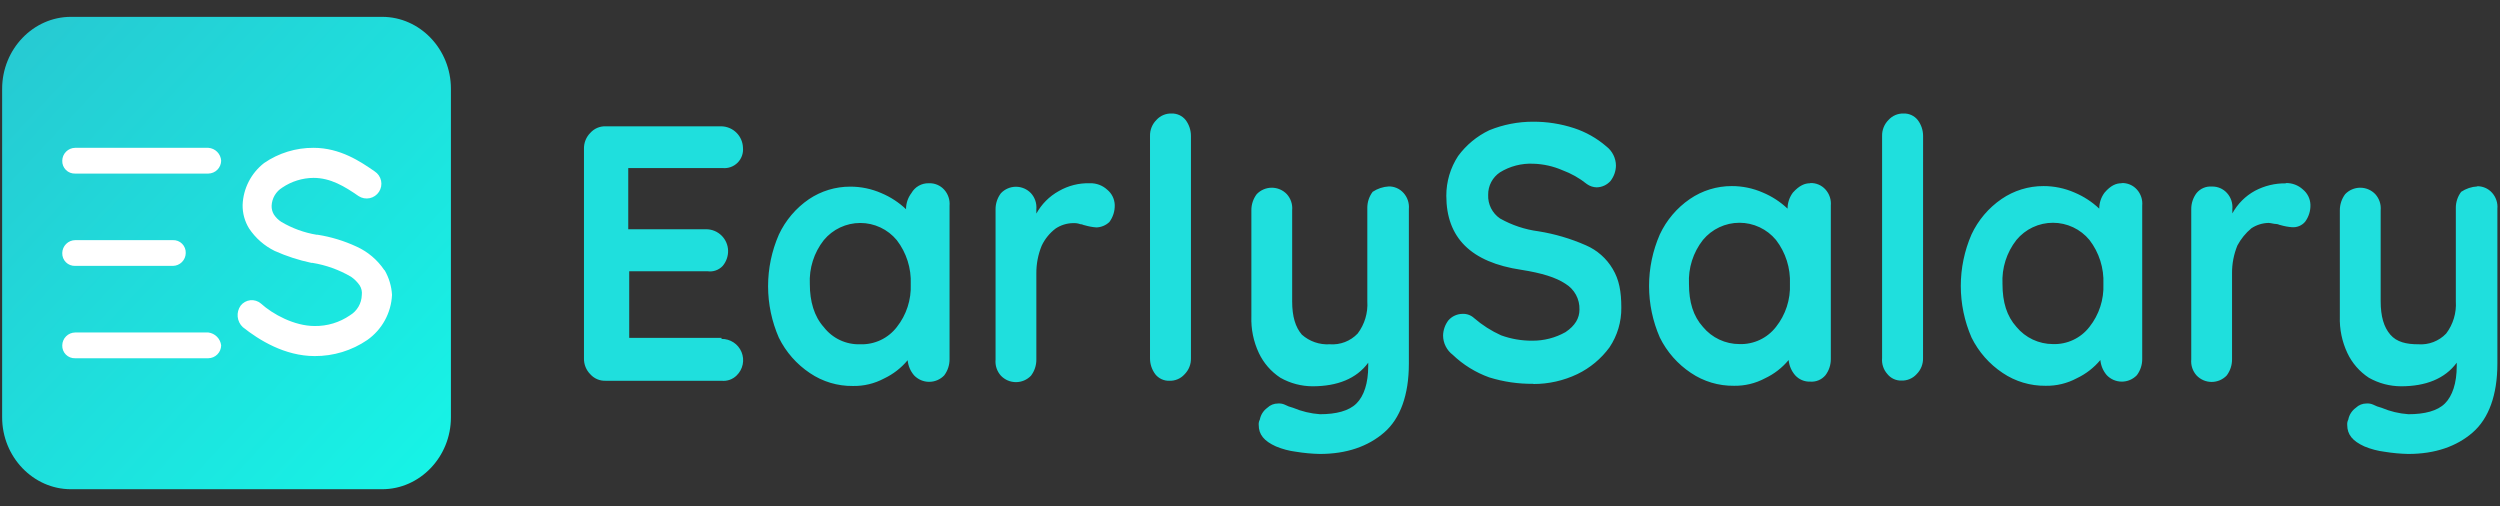
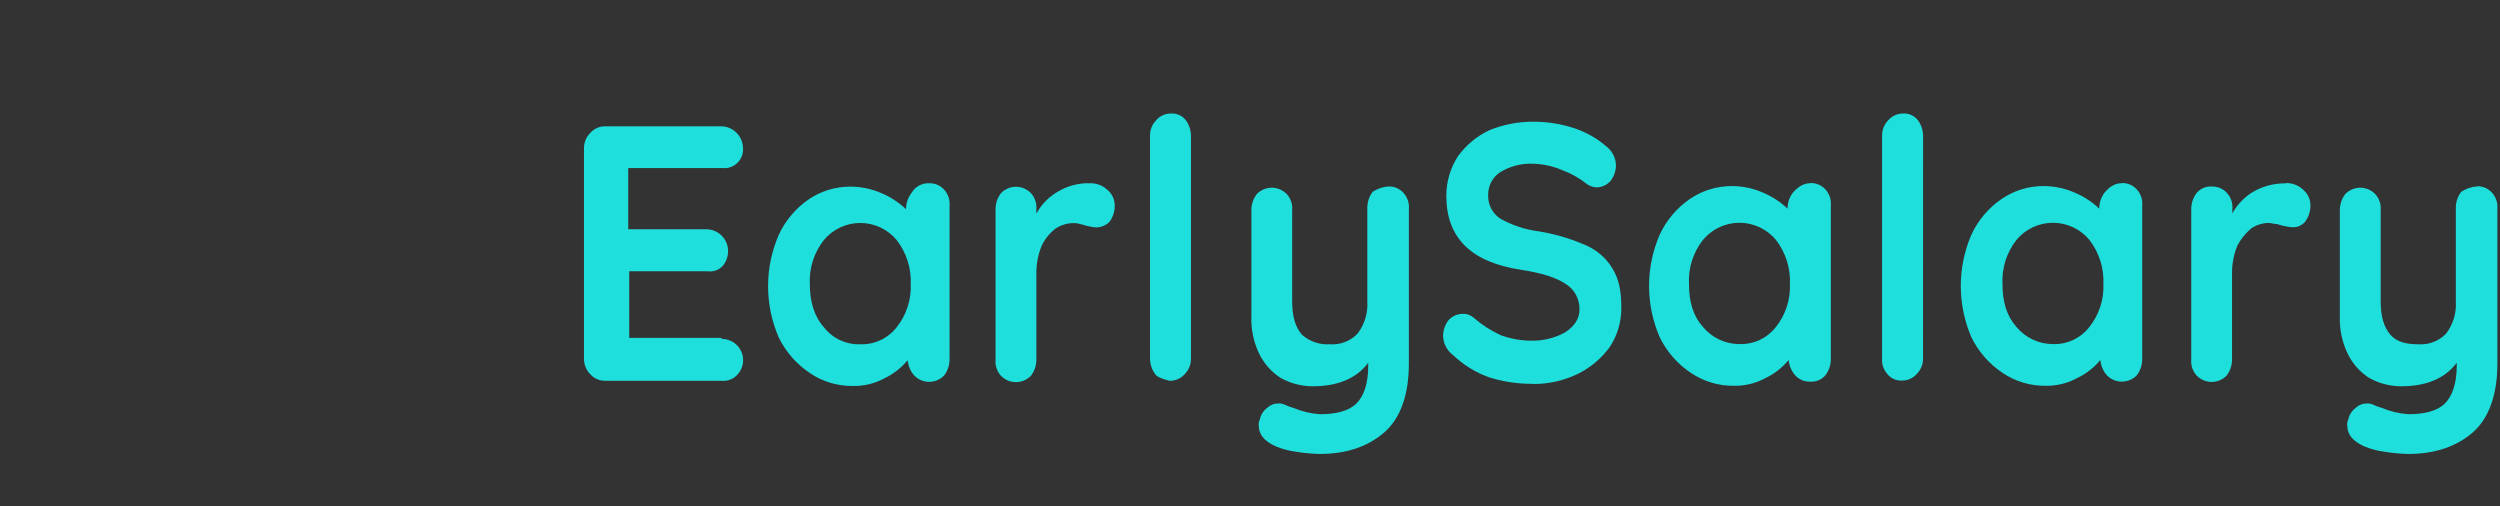
<svg xmlns="http://www.w3.org/2000/svg" width="494" height="100" viewBox="0 0 494 100" fill="none">
  <rect x="0" y="0" width="494" height="100" fill="#333333" stroke="none" />
-   <path d="M79.992 22.42H10.191V79.27H79.992V22.42Z" fill="white" />
-   <path fill-rule="evenodd" clip-rule="evenodd" d="M142.572 66.97C143.414 66.956 144.24 67.195 144.945 67.656C145.649 68.117 146.198 68.779 146.522 69.556C146.845 70.333 146.927 71.189 146.758 72.014C146.589 72.838 146.176 73.593 145.572 74.18C145.183 74.569 144.712 74.867 144.192 75.05C143.673 75.234 143.12 75.298 142.572 75.24H119.662C119.1 75.261 118.54 75.158 118.021 74.938C117.503 74.719 117.039 74.388 116.662 73.97C116.245 73.555 115.916 73.058 115.698 72.512C115.48 71.965 115.376 71.379 115.392 70.79V29.42C115.376 28.832 115.48 28.245 115.698 27.699C115.916 27.152 116.245 26.655 116.662 26.24C117.039 25.821 117.502 25.489 118.021 25.268C118.539 25.047 119.099 24.942 119.662 24.96H142.572C143.689 24.991 144.751 25.449 145.54 26.239C146.329 27.03 146.785 28.094 146.812 29.21C146.862 29.748 146.792 30.29 146.608 30.797C146.425 31.305 146.132 31.766 145.75 32.148C145.368 32.529 144.907 32.823 144.399 33.006C143.892 33.19 143.35 33.26 142.812 33.21H124.142V45.3H139.632C140.749 45.326 141.813 45.781 142.602 46.57C143.392 47.36 143.847 48.424 143.872 49.54C143.89 50.635 143.514 51.7 142.812 52.54C142.435 52.946 141.965 53.255 141.443 53.439C140.92 53.624 140.361 53.679 139.812 53.6H124.332V66.76H142.572V66.97ZM183.572 36.21C184.135 36.19 184.695 36.293 185.213 36.512C185.732 36.731 186.195 37.062 186.572 37.48C186.958 37.909 187.251 38.413 187.433 38.96C187.616 39.507 187.683 40.086 187.632 40.66V71C187.636 72.148 187.264 73.264 186.572 74.18C186.189 74.581 185.728 74.9 185.217 75.118C184.707 75.337 184.157 75.449 183.602 75.449C183.047 75.449 182.498 75.337 181.987 75.118C181.477 74.9 181.016 74.581 180.632 74.18C179.902 73.339 179.454 72.289 179.352 71.18C178.08 72.708 176.49 73.94 174.692 74.79C172.799 75.801 170.678 76.31 168.532 76.27C165.513 76.307 162.555 75.421 160.052 73.73C157.421 71.98 155.3 69.565 153.902 66.73C152.498 63.519 151.773 60.051 151.773 56.545C151.773 53.04 152.498 49.572 153.902 46.36C155.222 43.538 157.273 41.121 159.842 39.36C162.254 37.739 165.096 36.875 168.002 36.88C170.119 36.874 172.214 37.31 174.152 38.16C175.958 38.917 177.611 39.995 179.032 41.34C179.024 40.192 179.397 39.074 180.092 38.16C180.433 37.554 180.933 37.053 181.537 36.709C182.141 36.366 182.828 36.194 183.522 36.21H183.572ZM169.992 68.03C171.377 68.076 172.752 67.793 174.006 67.204C175.259 66.614 176.355 65.735 177.202 64.64C179.111 62.233 180.091 59.22 179.962 56.15C180.094 53.016 179.117 49.935 177.202 47.45C176.324 46.389 175.223 45.535 173.976 44.949C172.73 44.363 171.37 44.059 169.992 44.059C168.615 44.059 167.255 44.363 166.008 44.949C164.762 45.535 163.661 46.389 162.782 47.45C160.841 49.921 159.861 53.012 160.022 56.15C160.022 59.54 160.872 62.51 162.782 64.64C163.624 65.73 164.711 66.605 165.956 67.194C167.2 67.783 168.566 68.07 169.942 68.03H169.992ZM215.392 36.21C216.645 36.176 217.861 36.632 218.782 37.48C219.23 37.846 219.594 38.302 219.851 38.819C220.108 39.337 220.252 39.903 220.272 40.48C220.311 41.697 219.938 42.892 219.212 43.87C218.521 44.525 217.614 44.905 216.662 44.94C215.873 44.881 215.091 44.737 214.332 44.51C214.112 44.51 213.902 44.3 213.482 44.3C213.006 44.128 212.498 44.056 211.992 44.09C210.785 44.115 209.609 44.483 208.602 45.15C207.423 46.041 206.476 47.204 205.842 48.54C205.124 50.291 204.764 52.168 204.782 54.06V71.06C204.791 72.209 204.418 73.326 203.722 74.24C203.339 74.641 202.878 74.96 202.367 75.179C201.857 75.397 201.307 75.509 200.752 75.509C200.197 75.509 199.648 75.397 199.137 75.179C198.627 74.96 198.166 74.641 197.782 74.24C197.395 73.813 197.1 73.309 196.918 72.762C196.735 72.214 196.669 71.635 196.722 71.06V41.36C196.714 40.212 197.087 39.094 197.782 38.18C198.165 37.776 198.625 37.455 199.136 37.235C199.646 37.016 200.196 36.902 200.752 36.902C201.308 36.902 201.858 37.016 202.369 37.235C202.88 37.455 203.34 37.776 203.722 38.18C204.11 38.608 204.404 39.111 204.587 39.659C204.769 40.206 204.836 40.786 204.782 41.36V42.21C205.813 40.332 207.356 38.785 209.232 37.75C211.087 36.68 213.202 36.147 215.342 36.21H215.392ZM235.332 70.79C235.347 71.379 235.242 71.964 235.023 72.511C234.805 73.057 234.478 73.553 234.062 73.97C233.686 74.388 233.222 74.719 232.703 74.938C232.185 75.158 231.625 75.261 231.062 75.24C230.536 75.256 230.012 75.15 229.533 74.93C229.054 74.709 228.633 74.381 228.302 73.97C227.607 73.056 227.234 71.939 227.242 70.79V26.88C227.226 26.291 227.33 25.706 227.548 25.159C227.766 24.612 228.095 24.116 228.512 23.7C228.889 23.282 229.353 22.952 229.871 22.732C230.39 22.513 230.95 22.41 231.512 22.43C232.039 22.415 232.562 22.522 233.041 22.742C233.52 22.962 233.941 23.29 234.272 23.7C234.964 24.616 235.336 25.733 235.332 26.88V70.79ZM274.332 36.84C274.896 36.82 275.457 36.925 275.975 37.146C276.494 37.367 276.957 37.7 277.332 38.12C277.72 38.548 278.014 39.051 278.197 39.599C278.379 40.146 278.446 40.726 278.392 41.3V71.88C278.392 78.03 276.702 82.7 273.512 85.46C270.322 88.22 266.092 89.7 260.792 89.7C259.228 89.666 257.667 89.523 256.122 89.27C254.747 89.099 253.402 88.743 252.122 88.21C249.782 87.15 248.722 85.88 248.722 83.97C248.688 83.603 248.765 83.234 248.942 82.91C249.118 81.972 249.648 81.138 250.422 80.58C250.989 80.029 251.751 79.723 252.542 79.73C252.98 79.697 253.419 79.769 253.822 79.94C254.358 80.222 254.925 80.437 255.512 80.58C257.201 81.291 258.995 81.72 260.822 81.85C264.002 81.85 266.542 81.21 268.032 79.73C269.522 78.25 270.362 75.73 270.362 72.3V71.67C268.032 74.85 264.212 76.33 259.362 76.33C257.132 76.322 254.942 75.74 253.002 74.64C251.163 73.436 249.692 71.747 248.752 69.76C247.693 67.505 247.186 65.03 247.272 62.54V41.54C247.264 40.392 247.637 39.274 248.332 38.36C248.716 37.959 249.177 37.64 249.688 37.422C250.198 37.204 250.747 37.091 251.302 37.091C251.858 37.091 252.407 37.204 252.917 37.422C253.428 37.64 253.889 37.959 254.272 38.36C254.66 38.788 254.954 39.291 255.137 39.839C255.319 40.386 255.386 40.966 255.332 41.54V59.54C255.332 62.54 255.972 64.641 257.242 66.121C257.991 66.788 258.864 67.299 259.811 67.627C260.759 67.955 261.762 68.092 262.762 68.03C263.78 68.106 264.803 67.956 265.756 67.589C266.708 67.223 267.568 66.649 268.272 65.91C269.652 64.085 270.33 61.824 270.182 59.54V41.09C270.173 39.939 270.546 38.817 271.242 37.9C272.189 37.269 273.287 36.903 274.422 36.84H274.332ZM302.972 75.84C300.024 75.877 297.088 75.448 294.272 74.57C291.583 73.605 289.127 72.085 287.062 70.11C286.472 69.663 285.992 69.086 285.661 68.423C285.33 67.761 285.156 67.031 285.152 66.29C285.178 65.203 285.549 64.152 286.212 63.29C286.558 62.897 286.982 62.581 287.457 62.362C287.933 62.143 288.449 62.026 288.972 62.02C289.398 61.998 289.824 62.061 290.224 62.207C290.625 62.353 290.991 62.579 291.302 62.87C292.9 64.25 294.688 65.392 296.612 66.26C298.583 66.975 300.666 67.335 302.762 67.32C305.066 67.341 307.334 66.759 309.342 65.63C311.252 64.35 312.102 62.87 312.102 61.17C312.134 60.154 311.895 59.147 311.41 58.252C310.925 57.358 310.212 56.609 309.342 56.08C307.432 54.81 304.672 53.96 300.642 53.32C290.642 51.84 285.792 46.96 285.792 38.68C285.786 35.892 286.596 33.163 288.122 30.83C289.721 28.652 291.834 26.904 294.272 25.74C297.034 24.612 299.99 24.038 302.972 24.05C305.71 24.039 308.431 24.468 311.032 25.32C313.373 26.087 315.538 27.311 317.402 28.92C317.991 29.369 318.469 29.947 318.8 30.609C319.132 31.271 319.307 32 319.312 32.74C319.287 33.828 318.915 34.878 318.252 35.74C317.907 36.135 317.483 36.452 317.008 36.673C316.533 36.893 316.016 37.012 315.492 37.02C314.806 37.001 314.142 36.778 313.582 36.38C312.116 35.203 310.467 34.271 308.702 33.62C306.89 32.838 304.946 32.407 302.972 32.35C300.662 32.246 298.373 32.838 296.402 34.05C295.67 34.536 295.073 35.199 294.664 35.976C294.255 36.754 294.048 37.622 294.062 38.5C294.022 39.414 294.215 40.322 294.625 41.139C295.034 41.957 295.646 42.656 296.402 43.17C298.758 44.501 301.349 45.363 304.032 45.71C307.251 46.228 310.39 47.156 313.372 48.47C315.589 49.426 317.445 51.061 318.672 53.14C319.942 55.26 320.372 57.59 320.372 60.78C320.409 63.572 319.597 66.31 318.042 68.63C316.386 70.892 314.198 72.712 311.672 73.93C308.964 75.219 306.002 75.886 303.002 75.88L302.972 75.84ZM357.712 36.17C358.275 36.15 358.835 36.253 359.353 36.472C359.872 36.692 360.336 37.022 360.712 37.44C361.098 37.869 361.391 38.373 361.573 38.92C361.756 39.467 361.823 40.046 361.772 40.62V70.96C361.776 72.108 361.404 73.224 360.712 74.14C360.349 74.575 359.888 74.918 359.366 75.138C358.844 75.359 358.277 75.452 357.712 75.41C357.15 75.433 356.589 75.331 356.07 75.111C355.552 74.892 355.088 74.56 354.712 74.14C353.986 73.296 353.539 72.248 353.432 71.14C352.162 72.67 350.571 73.903 348.772 74.75C346.879 75.761 344.758 76.271 342.612 76.23C339.593 76.267 336.634 75.38 334.132 73.69C331.501 71.94 329.38 69.525 327.982 66.69C326.578 63.478 325.853 60.011 325.853 56.505C325.853 53 326.578 49.532 327.982 46.32C329.302 43.498 331.353 41.081 333.922 39.32C336.357 37.653 339.241 36.764 342.192 36.77C344.309 36.764 346.404 37.2 348.342 38.05C350.148 38.807 351.801 39.885 353.222 41.23C353.219 40.083 353.591 38.966 354.282 38.05C355.562 36.63 356.632 36.21 357.692 36.21L357.712 36.17ZM343.712 67.99C345.098 68.036 346.475 67.753 347.73 67.163C348.985 66.574 350.082 65.696 350.932 64.6C352.841 62.193 353.821 59.18 353.692 56.11C353.824 52.976 352.847 49.895 350.932 47.41C350.053 46.349 348.951 45.495 347.704 44.909C346.456 44.322 345.095 44.018 343.717 44.018C342.339 44.018 340.978 44.322 339.731 44.909C338.484 45.495 337.382 46.349 336.502 47.41C334.561 49.881 333.581 52.972 333.742 56.11C333.742 59.72 334.592 62.47 336.502 64.6C337.381 65.661 338.483 66.514 339.729 67.1C340.975 67.686 342.335 67.99 343.712 67.99ZM379.992 70.75C380.009 71.339 379.905 71.925 379.687 72.472C379.468 73.019 379.14 73.515 378.722 73.93C378.346 74.348 377.882 74.679 377.363 74.898C376.845 75.118 376.285 75.221 375.722 75.2C375.196 75.215 374.672 75.109 374.194 74.888C373.715 74.668 373.293 74.34 372.962 73.93C372.575 73.502 372.28 72.999 372.098 72.451C371.915 71.904 371.849 71.325 371.902 70.75V26.88C371.885 26.291 371.99 25.706 372.208 25.159C372.426 24.612 372.755 24.116 373.172 23.7C373.549 23.282 374.013 22.952 374.531 22.732C375.05 22.513 375.61 22.41 376.172 22.43C376.699 22.415 377.222 22.522 377.701 22.742C378.18 22.962 378.601 23.29 378.932 23.7C379.631 24.613 380.008 25.731 380.002 26.88L379.992 70.75ZM419.242 36.17C419.805 36.15 420.365 36.253 420.883 36.472C421.402 36.692 421.866 37.022 422.242 37.44C422.63 37.868 422.924 38.371 423.107 38.919C423.289 39.466 423.356 40.046 423.302 40.62V70.96C423.306 72.108 422.934 73.224 422.242 74.14C421.859 74.541 421.398 74.86 420.887 75.079C420.377 75.297 419.827 75.409 419.272 75.409C418.717 75.409 418.168 75.297 417.657 75.079C417.147 74.86 416.686 74.541 416.302 74.14C415.575 73.298 415.131 72.248 415.032 71.14C413.756 72.668 412.162 73.9 410.362 74.75C408.472 75.76 406.355 76.27 404.212 76.23C401.19 76.267 398.228 75.381 395.722 73.69C393.091 71.94 390.97 69.525 389.572 66.69C388.174 63.477 387.453 60.01 387.453 56.505C387.453 53.001 388.174 49.534 389.572 46.32C390.892 43.498 392.943 41.081 395.512 39.32C397.947 37.653 400.831 36.764 403.782 36.77C405.899 36.764 407.994 37.2 409.932 38.05C411.737 38.807 413.391 39.885 414.812 41.23C414.809 40.083 415.181 38.966 415.872 38.05C417.092 36.63 418.152 36.21 419.212 36.21L419.242 36.17ZM405.662 67.99C407.047 68.036 408.422 67.753 409.676 67.163C410.929 66.574 412.025 65.696 412.872 64.6C414.782 62.193 415.761 59.18 415.632 56.11C415.764 52.976 414.787 49.895 412.872 47.41C411.994 46.349 410.892 45.495 409.646 44.909C408.4 44.323 407.04 44.019 405.662 44.019C404.285 44.019 402.925 44.323 401.678 44.909C400.432 45.495 399.331 46.349 398.452 47.41C396.511 49.881 395.531 52.972 395.692 56.11C395.692 59.72 396.542 62.47 398.452 64.6C399.331 65.661 400.433 66.514 401.679 67.1C402.925 67.686 404.285 67.99 405.662 67.99ZM451.662 36.17C452.915 36.136 454.131 36.592 455.052 37.44C455.5 37.806 455.864 38.262 456.121 38.78C456.378 39.297 456.522 39.863 456.542 40.44C456.581 41.657 456.208 42.852 455.482 43.83C455.169 44.193 454.775 44.479 454.333 44.664C453.891 44.85 453.411 44.931 452.932 44.9C452.142 44.841 451.361 44.697 450.602 44.47C450.382 44.47 450.172 44.26 449.752 44.26C449.332 44.26 448.692 44.05 448.262 44.05C447.055 44.075 445.879 44.443 444.872 45.11C443.743 46.052 442.806 47.203 442.112 48.5C441.394 50.251 441.034 52.128 441.052 54.02V71.02C441.056 72.168 440.684 73.284 439.992 74.2C439.609 74.601 439.148 74.92 438.637 75.138C438.127 75.357 437.577 75.469 437.022 75.469C436.467 75.469 435.918 75.357 435.407 75.138C434.897 74.92 434.436 74.601 434.052 74.2C433.665 73.772 433.37 73.269 433.188 72.722C433.005 72.174 432.939 71.595 432.992 71.02V41.32C432.984 40.172 433.357 39.054 434.052 38.14C434.414 37.703 434.875 37.359 435.397 37.137C435.919 36.914 436.487 36.819 437.052 36.86C437.616 36.842 438.176 36.947 438.694 37.168C439.213 37.389 439.676 37.721 440.052 38.14C440.44 38.568 440.734 39.071 440.917 39.618C441.099 40.166 441.166 40.746 441.112 41.32V42.17C442.14 40.289 443.684 38.742 445.562 37.71C447.456 36.7 449.576 36.191 451.722 36.23L451.662 36.17ZM489.422 36.8C489.985 36.782 490.546 36.887 491.064 37.108C491.582 37.329 492.046 37.661 492.422 38.08C492.81 38.508 493.104 39.011 493.287 39.559C493.469 40.106 493.536 40.685 493.482 41.26V71.88C493.482 78.03 491.782 82.7 488.602 85.46C485.422 88.22 481.172 89.7 475.872 89.7C474.308 89.665 472.747 89.522 471.202 89.27C469.827 89.098 468.482 88.742 467.202 88.21C464.872 87.15 463.812 85.88 463.812 83.97C463.78 83.604 463.853 83.236 464.022 82.91C464.201 81.971 464.735 81.137 465.512 80.58C466.079 80.029 466.841 79.723 467.632 79.73C468.066 79.697 468.502 79.769 468.902 79.94C469.441 80.221 470.012 80.436 470.602 80.58C472.287 81.293 474.078 81.722 475.902 81.85C479.082 81.85 481.632 81.21 483.112 79.73C484.592 78.25 485.452 75.73 485.452 72.3V71.67C483.112 74.85 479.302 76.33 474.452 76.33C472.219 76.324 470.025 75.741 468.082 74.64C466.246 73.436 464.778 71.747 463.842 69.76C462.78 67.506 462.269 65.031 462.352 62.54V41.54C462.349 40.393 462.721 39.276 463.412 38.36C463.796 37.959 464.257 37.64 464.768 37.422C465.278 37.204 465.827 37.091 466.382 37.091C466.937 37.091 467.487 37.204 467.997 37.422C468.508 37.64 468.969 37.959 469.352 38.36C469.741 38.787 470.037 39.29 470.221 39.838C470.406 40.385 470.474 40.965 470.422 41.54V59.54C470.422 62.54 471.052 64.641 472.322 66.121C473.592 67.6 475.512 68.03 477.842 68.03C478.862 68.105 479.885 67.954 480.84 67.588C481.794 67.221 482.655 66.648 483.362 65.91C484.743 64.085 485.42 61.824 485.272 59.54V41.09C485.263 39.939 485.636 38.817 486.332 37.9C487.279 37.269 488.377 36.903 489.512 36.84L489.422 36.8Z" fill="#1FDFDD" />
-   <path fill-rule="evenodd" clip-rule="evenodd" d="M14.002 3.33H75.522C82.952 3.33 89.102 9.69 89.102 17.54V82.46C89.102 90.3 82.952 96.67 75.522 96.67H14.002C6.582 96.67 0.422 90.3 0.422 82.46V17.54C0.432 9.69 6.592 3.33 14.002 3.33ZM34.162 52.54C34.833 52.532 35.475 52.262 35.949 51.787C36.424 51.313 36.694 50.672 36.702 50C36.716 49.663 36.66 49.326 36.537 49.011C36.415 48.695 36.228 48.409 35.99 48.169C35.751 47.93 35.466 47.742 35.151 47.618C34.836 47.495 34.5 47.437 34.162 47.45H14.852C14.179 47.46 13.536 47.732 13.06 48.208C12.584 48.684 12.312 49.327 12.302 50C12.291 50.338 12.349 50.674 12.473 50.987C12.598 51.301 12.785 51.587 13.024 51.825C13.264 52.063 13.549 52.249 13.864 52.372C14.178 52.495 14.514 52.553 14.852 52.54H34.162ZM41.162 65.7H14.852C14.18 65.708 13.537 65.978 13.061 66.452C12.585 66.926 12.312 67.568 12.302 68.24C12.289 68.578 12.347 68.916 12.47 69.231C12.594 69.546 12.781 69.832 13.021 70.072C13.26 70.311 13.546 70.498 13.861 70.622C14.176 70.746 14.514 70.803 14.852 70.79H41.162C41.834 70.78 42.476 70.507 42.95 70.031C43.424 69.555 43.694 68.912 43.702 68.24C43.623 67.596 43.331 66.996 42.873 66.536C42.414 66.076 41.816 65.782 41.172 65.7H41.162ZM41.162 29.21H14.852C14.18 29.218 13.537 29.488 13.061 29.962C12.585 30.437 12.312 31.078 12.302 31.75C12.289 32.089 12.347 32.426 12.47 32.741C12.594 33.056 12.781 33.342 13.021 33.581C13.26 33.821 13.546 34.008 13.861 34.132C14.176 34.255 14.514 34.313 14.852 34.3H41.162C41.834 34.29 42.476 34.017 42.95 33.541C43.424 33.065 43.694 32.422 43.702 31.75C43.66 31.092 43.38 30.472 42.915 30.004C42.449 29.537 41.83 29.255 41.172 29.21H41.162ZM75.952 53.39C74.585 51.348 72.672 49.73 70.432 48.72C68.005 47.595 65.434 46.81 62.792 46.39H62.582C60.11 45.982 57.736 45.117 55.582 43.84C54.988 43.459 54.483 42.954 54.102 42.36C53.803 41.844 53.654 41.256 53.672 40.66C53.702 39.932 53.911 39.222 54.281 38.594C54.651 37.967 55.17 37.44 55.792 37.06C57.613 35.832 59.755 35.167 61.952 35.15C65.342 35.15 68.102 36.84 70.862 38.75C71.509 39.172 72.297 39.319 73.053 39.16C73.809 39.001 74.47 38.547 74.892 37.9C75.314 37.253 75.461 36.465 75.302 35.709C75.142 34.953 74.689 34.292 74.042 33.87C71.282 31.96 67.252 29.21 61.952 29.21C58.469 29.193 55.064 30.24 52.192 32.21C50.922 33.195 49.884 34.445 49.15 35.874C48.416 37.303 48.003 38.875 47.942 40.48C47.911 42.128 48.355 43.749 49.222 45.15C50.494 47.059 52.251 48.595 54.312 49.6C56.627 50.63 59.043 51.414 61.522 51.94H61.732C64.426 52.379 67.016 53.312 69.372 54.69C70.037 55.149 70.613 55.724 71.072 56.39C71.43 56.958 71.579 57.634 71.492 58.3C71.47 59.109 71.246 59.899 70.838 60.598C70.431 61.297 69.855 61.882 69.162 62.3C67.106 63.718 64.659 64.459 62.162 64.42C58.162 64.42 53.882 62.09 51.552 59.97C51.265 59.727 50.932 59.544 50.573 59.433C50.214 59.322 49.836 59.285 49.462 59.325C49.088 59.364 48.726 59.478 48.398 59.661C48.069 59.845 47.782 60.092 47.552 60.39C47.097 61.03 46.889 61.813 46.966 62.594C47.043 63.375 47.4 64.102 47.972 64.64C51.162 67.18 56.252 70.36 62.192 70.36C65.898 70.379 69.521 69.27 72.582 67.18C74.02 66.164 75.207 64.834 76.053 63.29C76.899 61.746 77.381 60.029 77.462 58.27C77.364 56.552 76.864 54.88 76.002 53.39H75.952Z" fill="url(#paint0_linear_7_8090)" />
+   <path fill-rule="evenodd" clip-rule="evenodd" d="M142.572 66.97C143.414 66.956 144.24 67.195 144.945 67.656C145.649 68.117 146.198 68.779 146.522 69.556C146.845 70.333 146.927 71.189 146.758 72.014C146.589 72.838 146.176 73.593 145.572 74.18C145.183 74.569 144.712 74.867 144.192 75.05C143.673 75.234 143.12 75.298 142.572 75.24H119.662C119.1 75.261 118.54 75.158 118.021 74.938C117.503 74.719 117.039 74.388 116.662 73.97C116.245 73.555 115.916 73.058 115.698 72.512C115.48 71.965 115.376 71.379 115.392 70.79V29.42C115.376 28.832 115.48 28.245 115.698 27.699C115.916 27.152 116.245 26.655 116.662 26.24C117.039 25.821 117.502 25.489 118.021 25.268C118.539 25.047 119.099 24.942 119.662 24.96H142.572C143.689 24.991 144.751 25.449 145.54 26.239C146.329 27.03 146.785 28.094 146.812 29.21C146.862 29.748 146.792 30.29 146.608 30.797C146.425 31.305 146.132 31.766 145.75 32.148C145.368 32.529 144.907 32.823 144.399 33.006C143.892 33.19 143.35 33.26 142.812 33.21H124.142V45.3H139.632C140.749 45.326 141.813 45.781 142.602 46.57C143.392 47.36 143.847 48.424 143.872 49.54C143.89 50.635 143.514 51.7 142.812 52.54C142.435 52.946 141.965 53.255 141.443 53.439C140.92 53.624 140.361 53.679 139.812 53.6H124.332V66.76H142.572V66.97ZM183.572 36.21C184.135 36.19 184.695 36.293 185.213 36.512C185.732 36.731 186.195 37.062 186.572 37.48C186.958 37.909 187.251 38.413 187.433 38.96C187.616 39.507 187.683 40.086 187.632 40.66V71C187.636 72.148 187.264 73.264 186.572 74.18C186.189 74.581 185.728 74.9 185.217 75.118C184.707 75.337 184.157 75.449 183.602 75.449C183.047 75.449 182.498 75.337 181.987 75.118C181.477 74.9 181.016 74.581 180.632 74.18C179.902 73.339 179.454 72.289 179.352 71.18C178.08 72.708 176.49 73.94 174.692 74.79C172.799 75.801 170.678 76.31 168.532 76.27C165.513 76.307 162.555 75.421 160.052 73.73C157.421 71.98 155.3 69.565 153.902 66.73C152.498 63.519 151.773 60.051 151.773 56.545C151.773 53.04 152.498 49.572 153.902 46.36C155.222 43.538 157.273 41.121 159.842 39.36C162.254 37.739 165.096 36.875 168.002 36.88C170.119 36.874 172.214 37.31 174.152 38.16C175.958 38.917 177.611 39.995 179.032 41.34C179.024 40.192 179.397 39.074 180.092 38.16C180.433 37.554 180.933 37.053 181.537 36.709C182.141 36.366 182.828 36.194 183.522 36.21H183.572ZM169.992 68.03C171.377 68.076 172.752 67.793 174.006 67.204C175.259 66.614 176.355 65.735 177.202 64.64C179.111 62.233 180.091 59.22 179.962 56.15C180.094 53.016 179.117 49.935 177.202 47.45C176.324 46.389 175.223 45.535 173.976 44.949C172.73 44.363 171.37 44.059 169.992 44.059C168.615 44.059 167.255 44.363 166.008 44.949C164.762 45.535 163.661 46.389 162.782 47.45C160.841 49.921 159.861 53.012 160.022 56.15C160.022 59.54 160.872 62.51 162.782 64.64C163.624 65.73 164.711 66.605 165.956 67.194C167.2 67.783 168.566 68.07 169.942 68.03H169.992ZM215.392 36.21C216.645 36.176 217.861 36.632 218.782 37.48C219.23 37.846 219.594 38.302 219.851 38.819C220.108 39.337 220.252 39.903 220.272 40.48C220.311 41.697 219.938 42.892 219.212 43.87C218.521 44.525 217.614 44.905 216.662 44.94C215.873 44.881 215.091 44.737 214.332 44.51C214.112 44.51 213.902 44.3 213.482 44.3C213.006 44.128 212.498 44.056 211.992 44.09C210.785 44.115 209.609 44.483 208.602 45.15C207.423 46.041 206.476 47.204 205.842 48.54C205.124 50.291 204.764 52.168 204.782 54.06V71.06C204.791 72.209 204.418 73.326 203.722 74.24C203.339 74.641 202.878 74.96 202.367 75.179C201.857 75.397 201.307 75.509 200.752 75.509C200.197 75.509 199.648 75.397 199.137 75.179C198.627 74.96 198.166 74.641 197.782 74.24C197.395 73.813 197.1 73.309 196.918 72.762C196.735 72.214 196.669 71.635 196.722 71.06V41.36C196.714 40.212 197.087 39.094 197.782 38.18C198.165 37.776 198.625 37.455 199.136 37.235C199.646 37.016 200.196 36.902 200.752 36.902C201.308 36.902 201.858 37.016 202.369 37.235C202.88 37.455 203.34 37.776 203.722 38.18C204.11 38.608 204.404 39.111 204.587 39.659C204.769 40.206 204.836 40.786 204.782 41.36V42.21C205.813 40.332 207.356 38.785 209.232 37.75C211.087 36.68 213.202 36.147 215.342 36.21H215.392ZM235.332 70.79C235.347 71.379 235.242 71.964 235.023 72.511C234.805 73.057 234.478 73.553 234.062 73.97C233.686 74.388 233.222 74.719 232.703 74.938C232.185 75.158 231.625 75.261 231.062 75.24C229.054 74.709 228.633 74.381 228.302 73.97C227.607 73.056 227.234 71.939 227.242 70.79V26.88C227.226 26.291 227.33 25.706 227.548 25.159C227.766 24.612 228.095 24.116 228.512 23.7C228.889 23.282 229.353 22.952 229.871 22.732C230.39 22.513 230.95 22.41 231.512 22.43C232.039 22.415 232.562 22.522 233.041 22.742C233.52 22.962 233.941 23.29 234.272 23.7C234.964 24.616 235.336 25.733 235.332 26.88V70.79ZM274.332 36.84C274.896 36.82 275.457 36.925 275.975 37.146C276.494 37.367 276.957 37.7 277.332 38.12C277.72 38.548 278.014 39.051 278.197 39.599C278.379 40.146 278.446 40.726 278.392 41.3V71.88C278.392 78.03 276.702 82.7 273.512 85.46C270.322 88.22 266.092 89.7 260.792 89.7C259.228 89.666 257.667 89.523 256.122 89.27C254.747 89.099 253.402 88.743 252.122 88.21C249.782 87.15 248.722 85.88 248.722 83.97C248.688 83.603 248.765 83.234 248.942 82.91C249.118 81.972 249.648 81.138 250.422 80.58C250.989 80.029 251.751 79.723 252.542 79.73C252.98 79.697 253.419 79.769 253.822 79.94C254.358 80.222 254.925 80.437 255.512 80.58C257.201 81.291 258.995 81.72 260.822 81.85C264.002 81.85 266.542 81.21 268.032 79.73C269.522 78.25 270.362 75.73 270.362 72.3V71.67C268.032 74.85 264.212 76.33 259.362 76.33C257.132 76.322 254.942 75.74 253.002 74.64C251.163 73.436 249.692 71.747 248.752 69.76C247.693 67.505 247.186 65.03 247.272 62.54V41.54C247.264 40.392 247.637 39.274 248.332 38.36C248.716 37.959 249.177 37.64 249.688 37.422C250.198 37.204 250.747 37.091 251.302 37.091C251.858 37.091 252.407 37.204 252.917 37.422C253.428 37.64 253.889 37.959 254.272 38.36C254.66 38.788 254.954 39.291 255.137 39.839C255.319 40.386 255.386 40.966 255.332 41.54V59.54C255.332 62.54 255.972 64.641 257.242 66.121C257.991 66.788 258.864 67.299 259.811 67.627C260.759 67.955 261.762 68.092 262.762 68.03C263.78 68.106 264.803 67.956 265.756 67.589C266.708 67.223 267.568 66.649 268.272 65.91C269.652 64.085 270.33 61.824 270.182 59.54V41.09C270.173 39.939 270.546 38.817 271.242 37.9C272.189 37.269 273.287 36.903 274.422 36.84H274.332ZM302.972 75.84C300.024 75.877 297.088 75.448 294.272 74.57C291.583 73.605 289.127 72.085 287.062 70.11C286.472 69.663 285.992 69.086 285.661 68.423C285.33 67.761 285.156 67.031 285.152 66.29C285.178 65.203 285.549 64.152 286.212 63.29C286.558 62.897 286.982 62.581 287.457 62.362C287.933 62.143 288.449 62.026 288.972 62.02C289.398 61.998 289.824 62.061 290.224 62.207C290.625 62.353 290.991 62.579 291.302 62.87C292.9 64.25 294.688 65.392 296.612 66.26C298.583 66.975 300.666 67.335 302.762 67.32C305.066 67.341 307.334 66.759 309.342 65.63C311.252 64.35 312.102 62.87 312.102 61.17C312.134 60.154 311.895 59.147 311.41 58.252C310.925 57.358 310.212 56.609 309.342 56.08C307.432 54.81 304.672 53.96 300.642 53.32C290.642 51.84 285.792 46.96 285.792 38.68C285.786 35.892 286.596 33.163 288.122 30.83C289.721 28.652 291.834 26.904 294.272 25.74C297.034 24.612 299.99 24.038 302.972 24.05C305.71 24.039 308.431 24.468 311.032 25.32C313.373 26.087 315.538 27.311 317.402 28.92C317.991 29.369 318.469 29.947 318.8 30.609C319.132 31.271 319.307 32 319.312 32.74C319.287 33.828 318.915 34.878 318.252 35.74C317.907 36.135 317.483 36.452 317.008 36.673C316.533 36.893 316.016 37.012 315.492 37.02C314.806 37.001 314.142 36.778 313.582 36.38C312.116 35.203 310.467 34.271 308.702 33.62C306.89 32.838 304.946 32.407 302.972 32.35C300.662 32.246 298.373 32.838 296.402 34.05C295.67 34.536 295.073 35.199 294.664 35.976C294.255 36.754 294.048 37.622 294.062 38.5C294.022 39.414 294.215 40.322 294.625 41.139C295.034 41.957 295.646 42.656 296.402 43.17C298.758 44.501 301.349 45.363 304.032 45.71C307.251 46.228 310.39 47.156 313.372 48.47C315.589 49.426 317.445 51.061 318.672 53.14C319.942 55.26 320.372 57.59 320.372 60.78C320.409 63.572 319.597 66.31 318.042 68.63C316.386 70.892 314.198 72.712 311.672 73.93C308.964 75.219 306.002 75.886 303.002 75.88L302.972 75.84ZM357.712 36.17C358.275 36.15 358.835 36.253 359.353 36.472C359.872 36.692 360.336 37.022 360.712 37.44C361.098 37.869 361.391 38.373 361.573 38.92C361.756 39.467 361.823 40.046 361.772 40.62V70.96C361.776 72.108 361.404 73.224 360.712 74.14C360.349 74.575 359.888 74.918 359.366 75.138C358.844 75.359 358.277 75.452 357.712 75.41C357.15 75.433 356.589 75.331 356.07 75.111C355.552 74.892 355.088 74.56 354.712 74.14C353.986 73.296 353.539 72.248 353.432 71.14C352.162 72.67 350.571 73.903 348.772 74.75C346.879 75.761 344.758 76.271 342.612 76.23C339.593 76.267 336.634 75.38 334.132 73.69C331.501 71.94 329.38 69.525 327.982 66.69C326.578 63.478 325.853 60.011 325.853 56.505C325.853 53 326.578 49.532 327.982 46.32C329.302 43.498 331.353 41.081 333.922 39.32C336.357 37.653 339.241 36.764 342.192 36.77C344.309 36.764 346.404 37.2 348.342 38.05C350.148 38.807 351.801 39.885 353.222 41.23C353.219 40.083 353.591 38.966 354.282 38.05C355.562 36.63 356.632 36.21 357.692 36.21L357.712 36.17ZM343.712 67.99C345.098 68.036 346.475 67.753 347.73 67.163C348.985 66.574 350.082 65.696 350.932 64.6C352.841 62.193 353.821 59.18 353.692 56.11C353.824 52.976 352.847 49.895 350.932 47.41C350.053 46.349 348.951 45.495 347.704 44.909C346.456 44.322 345.095 44.018 343.717 44.018C342.339 44.018 340.978 44.322 339.731 44.909C338.484 45.495 337.382 46.349 336.502 47.41C334.561 49.881 333.581 52.972 333.742 56.11C333.742 59.72 334.592 62.47 336.502 64.6C337.381 65.661 338.483 66.514 339.729 67.1C340.975 67.686 342.335 67.99 343.712 67.99ZM379.992 70.75C380.009 71.339 379.905 71.925 379.687 72.472C379.468 73.019 379.14 73.515 378.722 73.93C378.346 74.348 377.882 74.679 377.363 74.898C376.845 75.118 376.285 75.221 375.722 75.2C375.196 75.215 374.672 75.109 374.194 74.888C373.715 74.668 373.293 74.34 372.962 73.93C372.575 73.502 372.28 72.999 372.098 72.451C371.915 71.904 371.849 71.325 371.902 70.75V26.88C371.885 26.291 371.99 25.706 372.208 25.159C372.426 24.612 372.755 24.116 373.172 23.7C373.549 23.282 374.013 22.952 374.531 22.732C375.05 22.513 375.61 22.41 376.172 22.43C376.699 22.415 377.222 22.522 377.701 22.742C378.18 22.962 378.601 23.29 378.932 23.7C379.631 24.613 380.008 25.731 380.002 26.88L379.992 70.75ZM419.242 36.17C419.805 36.15 420.365 36.253 420.883 36.472C421.402 36.692 421.866 37.022 422.242 37.44C422.63 37.868 422.924 38.371 423.107 38.919C423.289 39.466 423.356 40.046 423.302 40.62V70.96C423.306 72.108 422.934 73.224 422.242 74.14C421.859 74.541 421.398 74.86 420.887 75.079C420.377 75.297 419.827 75.409 419.272 75.409C418.717 75.409 418.168 75.297 417.657 75.079C417.147 74.86 416.686 74.541 416.302 74.14C415.575 73.298 415.131 72.248 415.032 71.14C413.756 72.668 412.162 73.9 410.362 74.75C408.472 75.76 406.355 76.27 404.212 76.23C401.19 76.267 398.228 75.381 395.722 73.69C393.091 71.94 390.97 69.525 389.572 66.69C388.174 63.477 387.453 60.01 387.453 56.505C387.453 53.001 388.174 49.534 389.572 46.32C390.892 43.498 392.943 41.081 395.512 39.32C397.947 37.653 400.831 36.764 403.782 36.77C405.899 36.764 407.994 37.2 409.932 38.05C411.737 38.807 413.391 39.885 414.812 41.23C414.809 40.083 415.181 38.966 415.872 38.05C417.092 36.63 418.152 36.21 419.212 36.21L419.242 36.17ZM405.662 67.99C407.047 68.036 408.422 67.753 409.676 67.163C410.929 66.574 412.025 65.696 412.872 64.6C414.782 62.193 415.761 59.18 415.632 56.11C415.764 52.976 414.787 49.895 412.872 47.41C411.994 46.349 410.892 45.495 409.646 44.909C408.4 44.323 407.04 44.019 405.662 44.019C404.285 44.019 402.925 44.323 401.678 44.909C400.432 45.495 399.331 46.349 398.452 47.41C396.511 49.881 395.531 52.972 395.692 56.11C395.692 59.72 396.542 62.47 398.452 64.6C399.331 65.661 400.433 66.514 401.679 67.1C402.925 67.686 404.285 67.99 405.662 67.99ZM451.662 36.17C452.915 36.136 454.131 36.592 455.052 37.44C455.5 37.806 455.864 38.262 456.121 38.78C456.378 39.297 456.522 39.863 456.542 40.44C456.581 41.657 456.208 42.852 455.482 43.83C455.169 44.193 454.775 44.479 454.333 44.664C453.891 44.85 453.411 44.931 452.932 44.9C452.142 44.841 451.361 44.697 450.602 44.47C450.382 44.47 450.172 44.26 449.752 44.26C449.332 44.26 448.692 44.05 448.262 44.05C447.055 44.075 445.879 44.443 444.872 45.11C443.743 46.052 442.806 47.203 442.112 48.5C441.394 50.251 441.034 52.128 441.052 54.02V71.02C441.056 72.168 440.684 73.284 439.992 74.2C439.609 74.601 439.148 74.92 438.637 75.138C438.127 75.357 437.577 75.469 437.022 75.469C436.467 75.469 435.918 75.357 435.407 75.138C434.897 74.92 434.436 74.601 434.052 74.2C433.665 73.772 433.37 73.269 433.188 72.722C433.005 72.174 432.939 71.595 432.992 71.02V41.32C432.984 40.172 433.357 39.054 434.052 38.14C434.414 37.703 434.875 37.359 435.397 37.137C435.919 36.914 436.487 36.819 437.052 36.86C437.616 36.842 438.176 36.947 438.694 37.168C439.213 37.389 439.676 37.721 440.052 38.14C440.44 38.568 440.734 39.071 440.917 39.618C441.099 40.166 441.166 40.746 441.112 41.32V42.17C442.14 40.289 443.684 38.742 445.562 37.71C447.456 36.7 449.576 36.191 451.722 36.23L451.662 36.17ZM489.422 36.8C489.985 36.782 490.546 36.887 491.064 37.108C491.582 37.329 492.046 37.661 492.422 38.08C492.81 38.508 493.104 39.011 493.287 39.559C493.469 40.106 493.536 40.685 493.482 41.26V71.88C493.482 78.03 491.782 82.7 488.602 85.46C485.422 88.22 481.172 89.7 475.872 89.7C474.308 89.665 472.747 89.522 471.202 89.27C469.827 89.098 468.482 88.742 467.202 88.21C464.872 87.15 463.812 85.88 463.812 83.97C463.78 83.604 463.853 83.236 464.022 82.91C464.201 81.971 464.735 81.137 465.512 80.58C466.079 80.029 466.841 79.723 467.632 79.73C468.066 79.697 468.502 79.769 468.902 79.94C469.441 80.221 470.012 80.436 470.602 80.58C472.287 81.293 474.078 81.722 475.902 81.85C479.082 81.85 481.632 81.21 483.112 79.73C484.592 78.25 485.452 75.73 485.452 72.3V71.67C483.112 74.85 479.302 76.33 474.452 76.33C472.219 76.324 470.025 75.741 468.082 74.64C466.246 73.436 464.778 71.747 463.842 69.76C462.78 67.506 462.269 65.031 462.352 62.54V41.54C462.349 40.393 462.721 39.276 463.412 38.36C463.796 37.959 464.257 37.64 464.768 37.422C465.278 37.204 465.827 37.091 466.382 37.091C466.937 37.091 467.487 37.204 467.997 37.422C468.508 37.64 468.969 37.959 469.352 38.36C469.741 38.787 470.037 39.29 470.221 39.838C470.406 40.385 470.474 40.965 470.422 41.54V59.54C470.422 62.54 471.052 64.641 472.322 66.121C473.592 67.6 475.512 68.03 477.842 68.03C478.862 68.105 479.885 67.954 480.84 67.588C481.794 67.221 482.655 66.648 483.362 65.91C484.743 64.085 485.42 61.824 485.272 59.54V41.09C485.263 39.939 485.636 38.817 486.332 37.9C487.279 37.269 488.377 36.903 489.512 36.84L489.422 36.8Z" fill="#1FDFDD" />
  <defs>
    <linearGradient id="paint0_linear_7_8090" x1="-10.558" y1="-7.45" x2="94.514" y2="90.757" gradientUnits="userSpaceOnUse">
      <stop stop-color="#29C3CF" />
      <stop offset="1" stop-color="#16F5E7" />
    </linearGradient>
  </defs>
</svg>